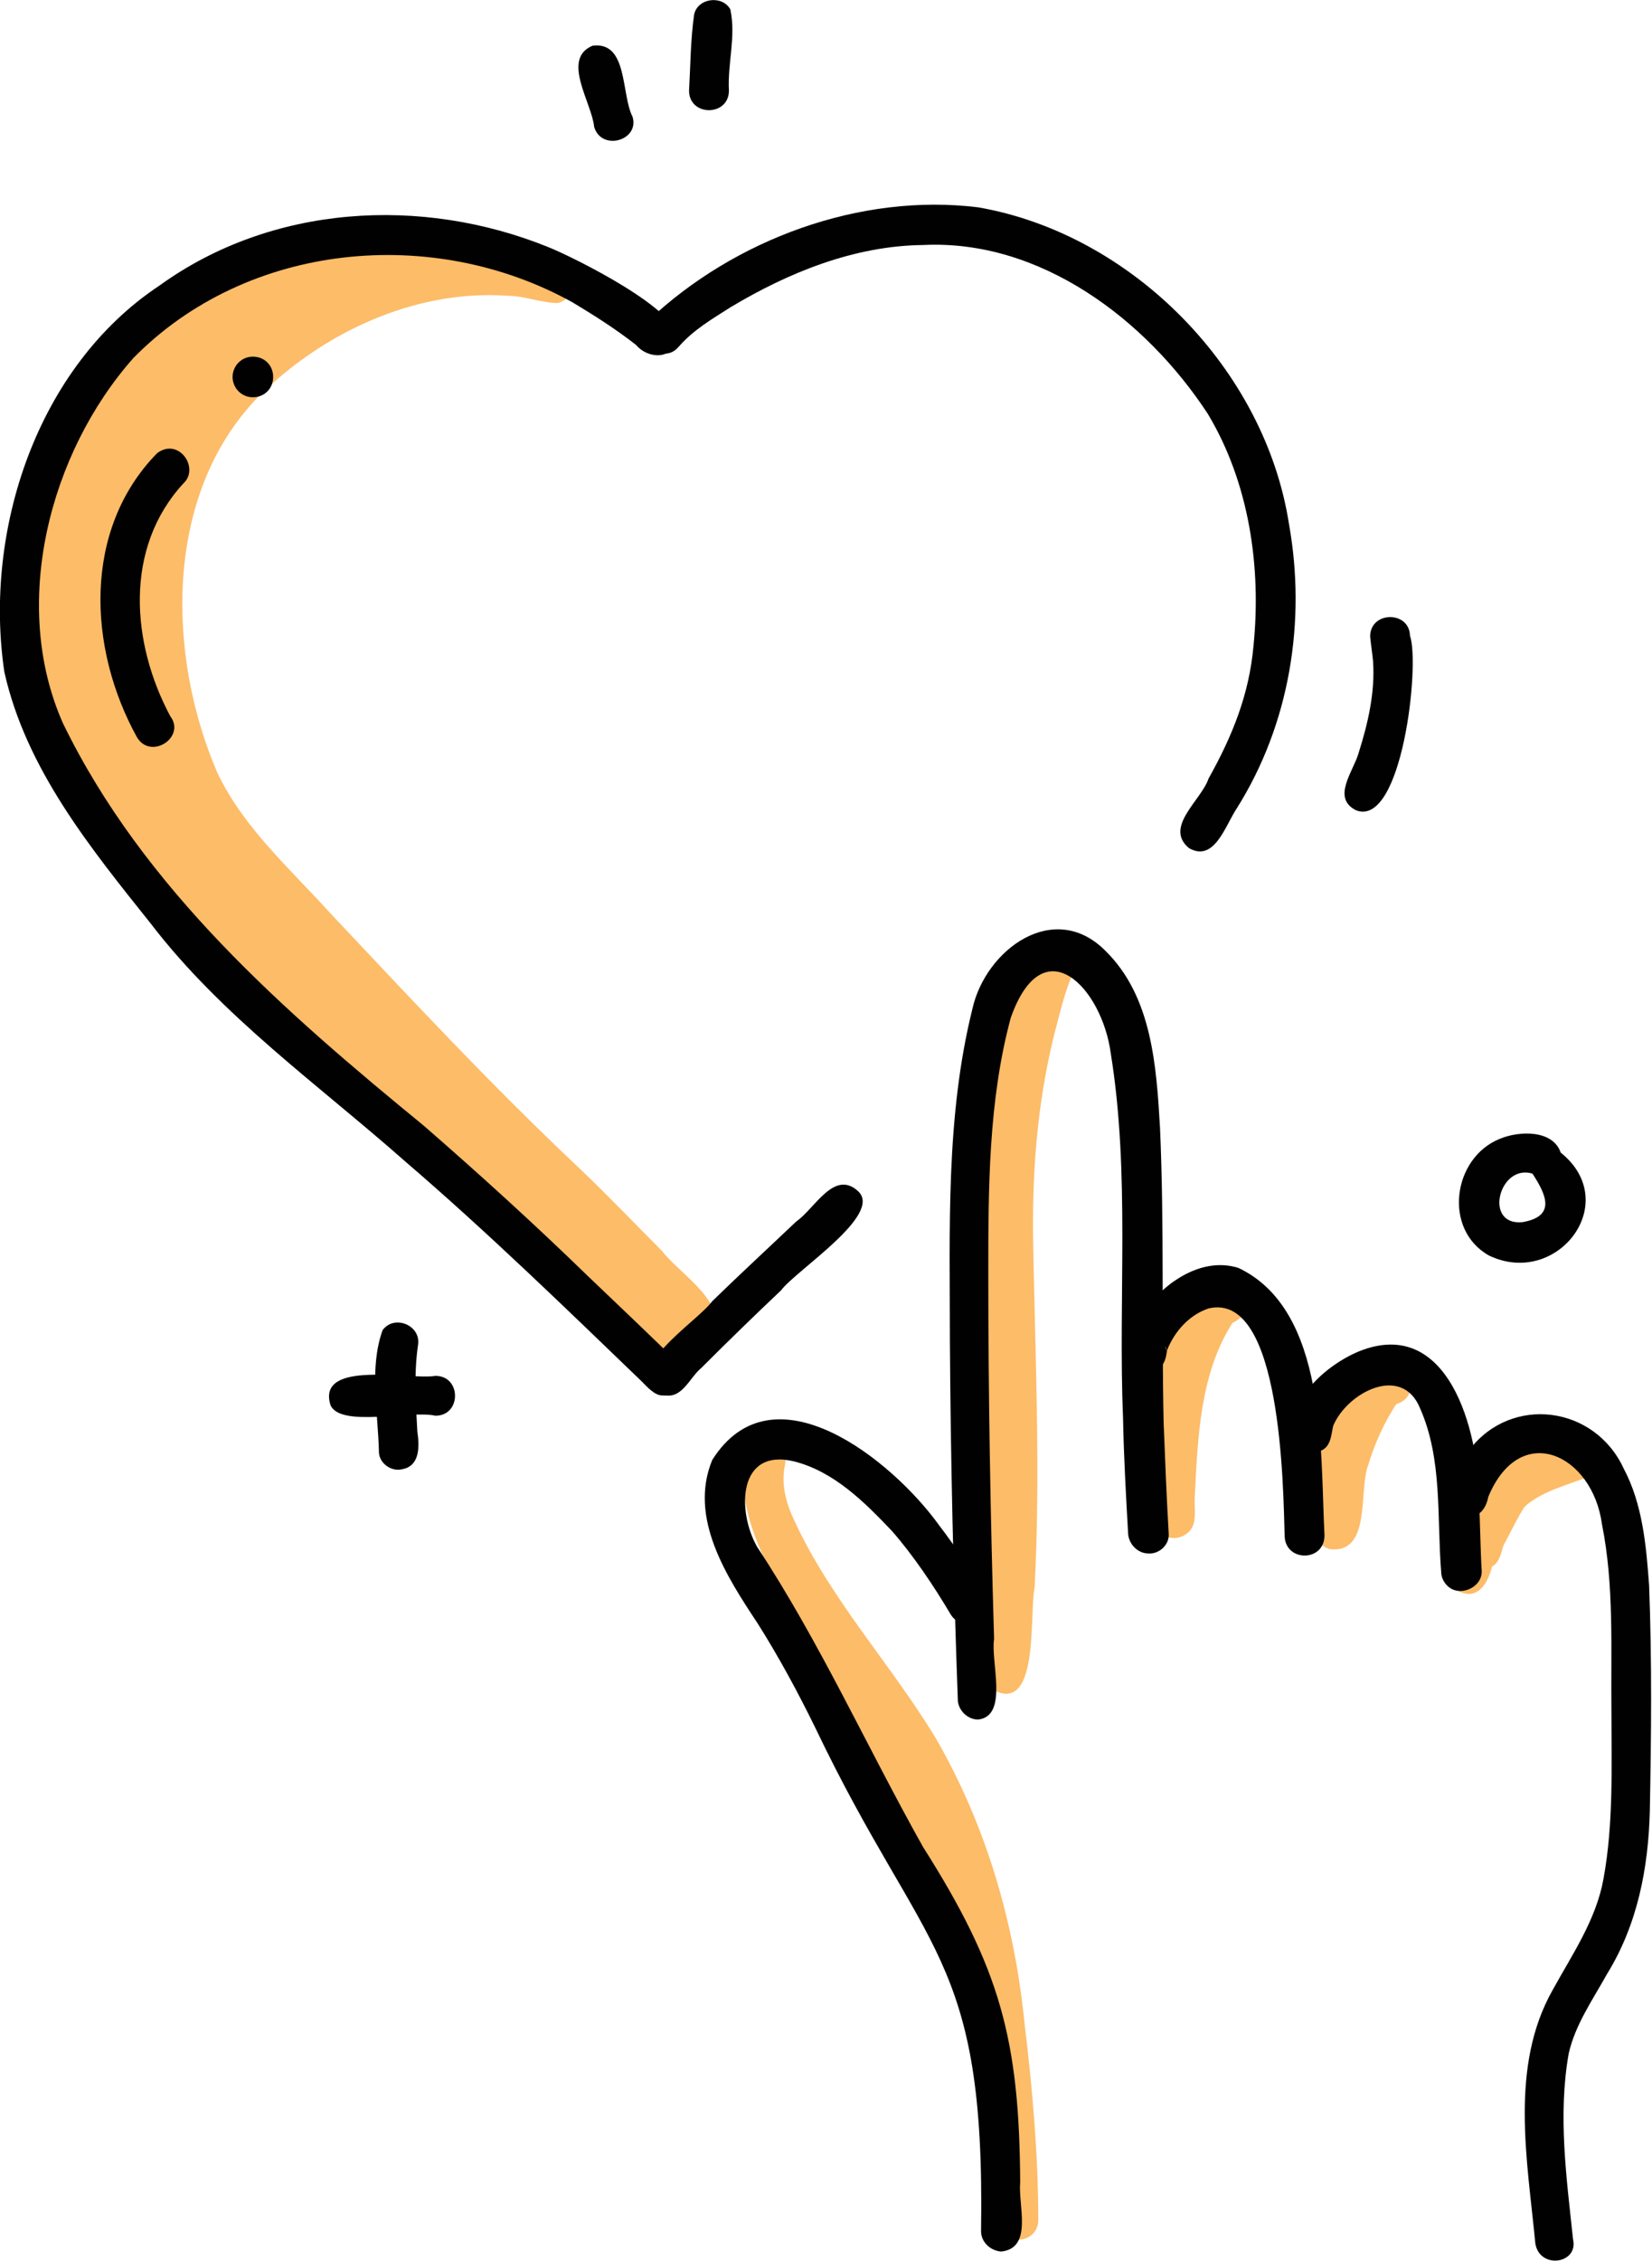
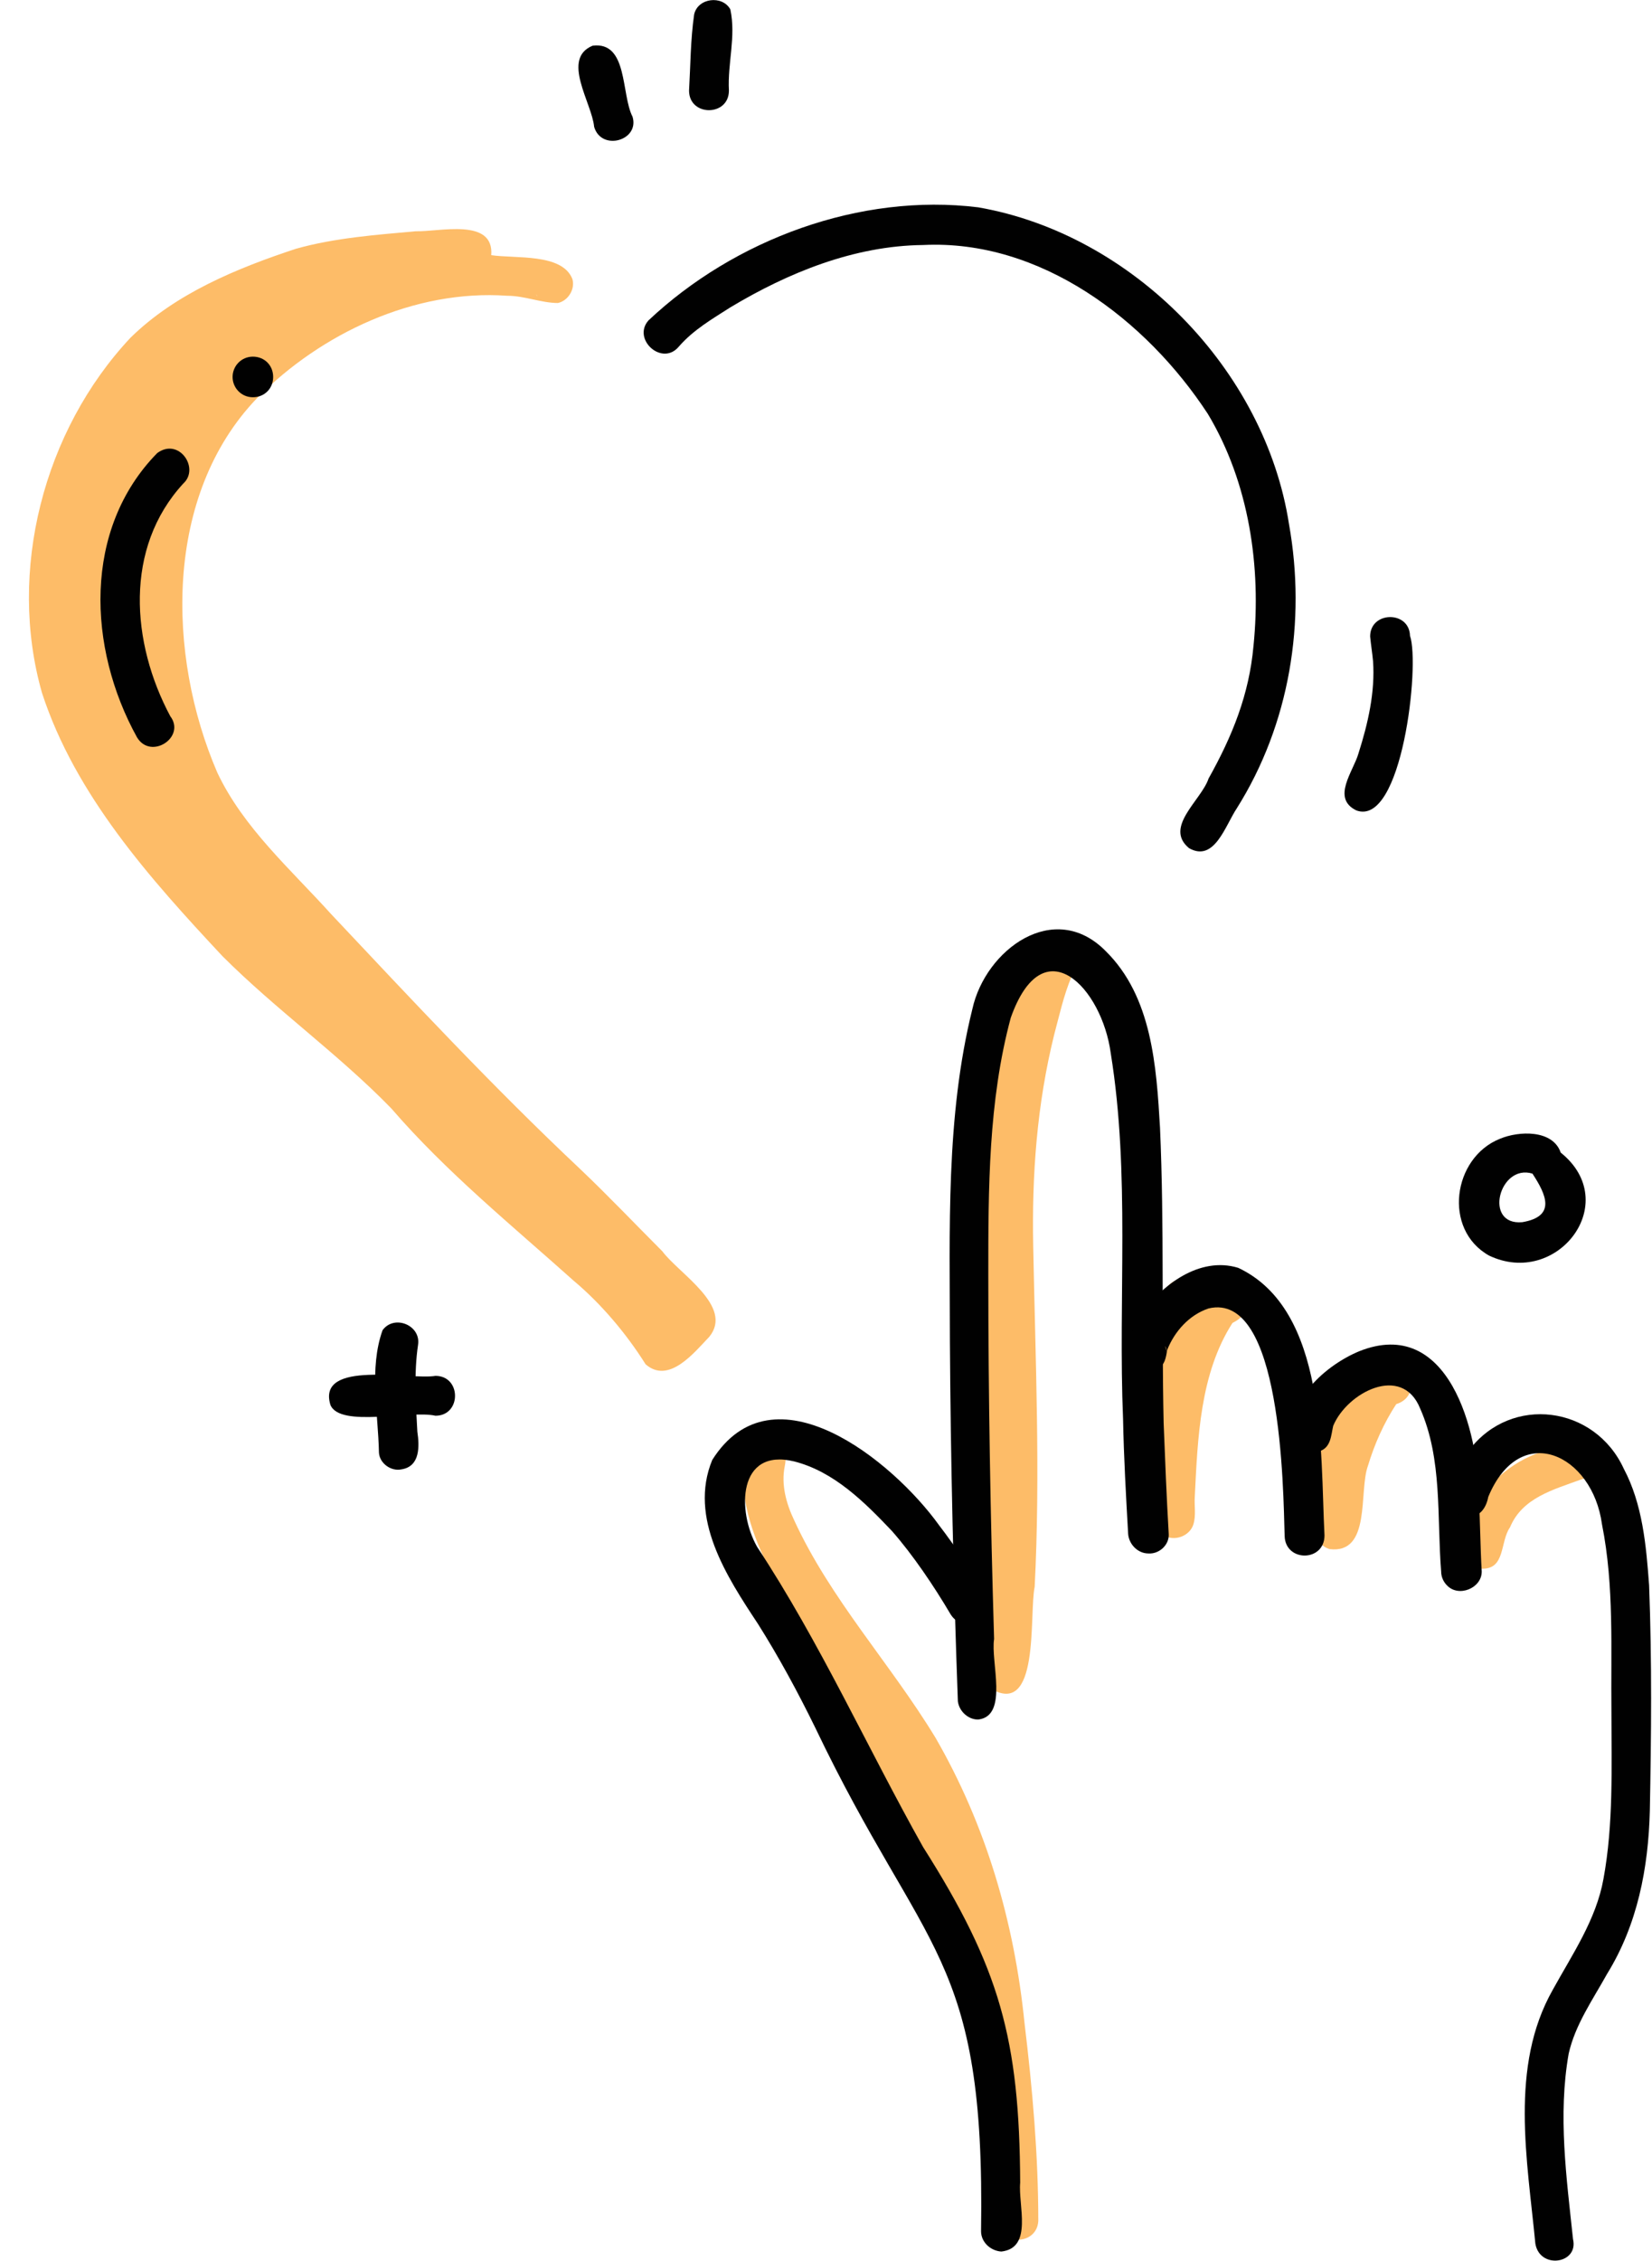
<svg xmlns="http://www.w3.org/2000/svg" version="1.1" id="Layer_1" x="0px" y="0px" viewBox="0 0 228 311.9" style="enable-background:new 0 0 228 311.9;" xml:space="preserve">
  <style type="text/css">
	.st0{fill:#FDBC68;}
	.st1{fill:#010101;}
</style>
  <g>
    <path class="st0" d="M74.8,41.4c0,0,0.1,0,0.1,0.1c-0.4-0.2-0.7-0.5-0.9-0.9c0.1,0.3,0.3,0.4,0.5,0.6   C74.6,41.3,74.7,41.3,74.8,41.4z M91.4,172.6c2.3,3.1,9.9,7.6,6.5,11.8c-2.1,2.2-5.6,6.6-8.8,3.8c-2.7-4.3-6.2-8.4-9.9-11.5   c-8.6-7.7-17.6-15-25.2-23.8c-7.3-7.5-15.9-13.6-23.3-21c-10-10.7-20.3-22.2-24.9-36.3C1,78.8,6,59.4,18,46.6   c6.2-6.1,14.7-9.6,22.9-12.3c5.4-1.5,11-1.9,16.5-2.4c3.2,0.1,10.8-1.9,10.4,3.3c3.3,0.5,9.8-0.3,11.2,3.3c0.4,1.4-0.6,3-2,3.3   c-2.3,0-4.6-1-7-1C57.2,39.9,44.3,46,35.5,54.9C22.6,68.3,23,90.4,30,106.6c3.6,7.6,10.1,13.3,15.7,19.5   C56.9,138,68.1,150,80,161.2C83.9,164.9,87.6,168.8,91.4,172.6z" />
    <path class="st0" d="M137.8,306.5c-1.6-28.6-0.7-27.9-13.4-53.8c-5.7-9.6-10.1-20-14.8-29.9c-2.8-5.1-5.9-10.3-6.8-16.1   c-0.3-2.7-0.6-5.9,0.5-8.5c1.7-2.8,6.1-0.7,5,2.4c0.2,0.6,0.1,1.2,0,1.7c-0.5,2.5,0.2,5.1,1.3,7.4c5,10.9,13.3,19.8,19.5,30   c7,12.1,10.9,25.5,12.3,39.4c1.1,9.1,1.9,18.2,1.9,27.3C143.1,309.7,138.2,309.9,137.8,306.5z" />
    <path class="st0" d="M136.5,232.8c-1.6-2.1-1.3-5-1.7-7.5c-0.6-5.9-1.3-11.7-1.6-17.6c-0.7-14.4-0.5-28.8,0.9-43.2   c0.8-10.3,0.3-21.5,5.6-30.7c0.7-1.8,2.3-4.1,4.5-3.1c1.6-1.2,4.1,0,4.3,2c0.1,0.8-0.2,1.5-0.6,2c-1.1,2.6-1.7,5.4-2.4,8   c-2.4,9.7-3.1,19.4-2.9,29.3c0.3,15.6,1,31.3,0.2,46.9C142,222.7,143.6,237.3,136.5,232.8z" />
    <path class="st0" d="M160.6,211.8c-3.1-2.3-2.9-22.4-2.4-26.8c0.4-2.7,1.1-5.8,3.2-7.8c1.6-1.5,4.3-0.6,4.6,1.6   c3.7-4.6,9.2,1.2,4.1,3.7c-4.5,7-4.8,16-5.2,23.9c-0.1,1.3,0.2,2.6-0.2,3.9C164.2,211.9,162.1,212.7,160.6,211.8z" />
    <path class="st0" d="M183.5,213.7c-2.2-0.7-2.4-3.3-2.7-5.2c-5.3-1.3,0.1-8.6,1.3-11.5c1.6-2.8,4.2-11.3,8.6-8.6   c3.7-1.1,5.8,4.1,2,5.3c-1.7,2.6-3,5.5-3.9,8.5C187.5,205.7,189.3,214.4,183.5,213.7z" />
-     <path class="st0" d="M201.5,219.6c-3.1-1.6-0.8-5.2,0-7.6c1.7-5.5,5.1-10.3,10.1-13.3c2.9-2.2,6.8,0.9,4.3,3.9   c-0.4,1-1.4,1.8-2.5,1.8c-3.6,2.9-4.9,7.7-7.4,11.3C205.6,217.9,204.2,220.8,201.5,219.6z" />
    <path class="st0" d="M204.5,216.4c-6.2-1.3-0.1-10.4,2.5-12.8c1.7-1.5,3.6-2.6,5.7-3.3c1.4-0.4,2.8-1.1,4.2-1.5   c3.5-0.8,4.8,4.4,1.3,5.3c-3.8,1.4-8.1,2.5-9.8,6.6C207,212.7,207.8,216.5,204.5,216.4z" />
    <path class="st1" d="M135.4,307.8c0.6-38.3-7.8-37.9-22.9-69.5c-2.4-4.9-5-9.7-7.9-14.3c-4.3-6.5-9.6-14.6-6.3-22.6   c8.4-13.3,24.9,0.1,31.3,9c2.3,3,4.4,6.2,6.4,9.5c0.7,1.3,0.3,3-1,3.8c-1.3,0.8-3,0.3-3.8-1c-2.3-3.9-5.2-8.2-8.1-11.5   c-3.8-4-8-8.2-13.5-9.6c-7.8-1.9-7.9,6.9-5.1,11.8c8.7,13.2,15.2,27.7,22.9,41.4c10.6,16.7,13.3,26.5,13.4,46.3   c-0.3,3.1,1.8,9-2.6,9.5C136.7,310.5,135.4,309.3,135.4,307.8z" />
    <path class="st1" d="M132.2,234.7c-0.6-16.5-1-33.1-1.1-49.7c0-15.3-0.6-30.9,3.1-45.8c1.8-8.2,11.3-15.2,18.4-8   c6.4,6.3,7,15.9,7.5,24.4c0.6,13.6,0.2,27.1,0.5,40.7c0.2,5.1,0.4,10.2,0.7,15.3c0.1,1.5-1.3,2.8-2.8,2.7c-1.5,0-2.7-1.3-2.8-2.7   c-0.3-5.3-0.6-10.6-0.7-15.8c-0.7-16.8,1-33.8-1.7-50.5c-1.2-9-9.3-17.6-13.8-4.9c-3.1,11.5-3.1,23.6-3.1,35.5   c0,16.7,0.3,33.5,0.8,50.2c-0.5,3.1,2,10.5-2.1,11.1C133.8,237.3,132.4,236.2,132.2,234.7z" />
    <path class="st1" d="M177.3,211.9c-0.2-6.6-0.4-33.8-10.5-31.4c-2.7,0.9-4.7,3.2-5.7,5.7c-0.2,1.1-0.3,2.1-1.4,2.7   c-10.3,2.3,0.5-17.3,11.2-14c12.3,5.8,11.3,25.3,11.9,36.9C182.8,215.5,177.4,215.5,177.3,211.9z M161,186.6c0-0.3,0-0.6-0.2-0.9   C160.9,186,161,186.3,161,186.6z" />
    <path class="st1" d="M199.7,218.7c-0.5-0.5-0.8-1.2-0.8-1.9c-0.6-7.5,0.2-15.5-2.9-22.5c-2.5-6.2-10.1-2.2-12,2.4   c-0.3,1.3-0.3,3-1.9,3.5c-1.4,0.6-3-0.1-3.6-1.5c-1.1-5.5,4.5-10.4,9.1-12.3c12.3-4.9,16.5,11,16.5,20.3c0.2,3.4,0.2,6.7,0.4,10.1   C204.5,219.1,201.3,220.4,199.7,218.7z" />
    <path class="st1" d="M211.9,309.5c-1.1-11.5-3.6-24.4,2.4-35c2.7-4.9,6-9.7,7-15.3c1.4-7.6,1.1-15.4,1.1-23.1   c-0.1-8.6,0.4-17.3-1.3-25.8c-1.3-9.7-11.3-14.4-15.7-3.8c-1.1,5.9-9.9,1.9-2.6-6.5c5.8-7.6,17.3-6.1,21.3,2.6   c2.6,4.9,3.1,10.6,3.5,16.1c0.4,10.4,0.3,20.8,0.1,31.1c-0.2,7.9-1.7,15.7-5.9,22.5c-2,3.6-4.4,7-5.3,11   c-1.5,8.5-0.3,17.1,0.6,25.6C217.9,312.3,212.5,313.1,211.9,309.5z" />
    <path class="st1" d="M164.1,117c-3.5-2.9,1.7-6.6,2.7-9.6c3.3-5.9,5.6-11.6,6.2-18.3c1.1-10.9-0.6-22.5-6.3-32   c-8.5-13-23.1-24.1-39.3-23.3c-9.5,0.1-18.6,3.8-26.6,8.6c-2.5,1.6-5.1,3.1-7.1,5.4c-2.3,2.8-6.5-1-4.2-3.6   c11.9-11.2,29.2-17.6,45.5-15.6c21.3,3.7,39.6,22.4,42.9,43.7c2.4,13.4,0.1,27.6-7.2,39.2C169.1,113.9,167.6,119,164.1,117z" />
-     <path class="st1" d="M91.5,192.5c-1.1,0.1-2.3-1.3-2.9-1.9c-10.7-10.3-21.4-20.7-32.7-30.4c-12-10.6-25.3-20-35.1-32.8   C12.5,117,3.6,106.1,0.6,92.7C-2.3,73.2,5.1,50.6,22,39.4C37.5,28.2,58.2,27,75.7,34.1c3.5,1.4,18.4,8.8,17.7,12.7   c-0.6,2.9-4,2.7-5.6,0.8C85,45.4,82,43.5,79,41.7C59.7,31,34.1,33.4,18.4,49.4c-11.6,13.1-17,34-9.7,50.4   c11.1,22.8,30.5,39.7,49.8,55.5c7.7,6.7,15.3,13.6,22.6,20.7c4.2,4,8.4,8,12.5,12C95.3,189.6,93.8,192.7,91.5,192.5z" />
-     <path class="st1" d="M91.4,192.4c-6.1-3.4,4.7-9.9,6.9-12.9c3.8-3.7,7.7-7.3,11.6-11c2.5-1.7,5.2-7.2,8.5-4.2   c3.6,3.2-8.5,10.9-10.6,13.7c-3.7,3.5-7.4,7.1-11,10.7C95.1,190.1,94.1,193.2,91.4,192.4z" />
    <path class="st1" d="M18.9,101.7c-6.8-12.3-7.5-28.7,2.8-39.2c3-2.2,5.9,2.1,3.6,4.2c-8.2,8.9-7.2,22-1.8,32.1   C25.7,101.7,20.8,104.9,18.9,101.7z" />
    <path class="st1" d="M32.1,52c0-1.5,1.2-2.8,2.8-2.8s2.8,1.2,2.8,2.8s-1.2,2.8-2.8,2.8S32.1,53.5,32.1,52z" />
    <path class="st1" d="M82,17.5c-0.3-3.3-4.6-9.4-0.2-11.2c4.9-0.6,3.9,6.7,5.5,9.8C88.3,19.4,83,20.9,82,17.5z" />
    <path class="st1" d="M95.1,12.5C95.3,9,95.3,5.5,95.8,2c0.5-2.3,3.9-2.7,5-0.7c0.8,3.8-0.4,7.4-0.2,11.2   C100.6,16.1,95.1,16.1,95.1,12.5z" />
    <path class="st1" d="M187.2,111.8c-3.5-1.7-0.4-5.4,0.3-7.9c1.3-4.1,2.3-8.4,2-12.7c-0.1-1.1-0.3-2.3-0.4-3.4   c0-3.5,5.4-3.6,5.5-0.1C196,91.7,193.5,114.1,187.2,111.8z" />
    <path class="st1" d="M205.5,173.2c-6.4-3.6-5-13.5,1.5-16.1c2.6-1.1,7.3-1.3,8.4,1.9C224,165.9,214.9,177.7,205.5,173.2z    M210.1,168.6c4.7-0.8,3.3-3.8,1.4-6.7C206.9,160.5,204.7,169.1,210.1,168.6z" />
    <path class="st1" d="M45.6,193.8c-1.9-6.3,11-3.4,14.5-4c3.6,0,3.6,5.5,0,5.5C56.6,194.5,46.9,197,45.6,193.8z" />
    <path class="st1" d="M52.3,200.4c-0.1-5.5-1.4-11.6,0.5-16.9c1.6-2.2,5.3-0.7,4.9,2c-0.6,4-0.3,8.3-0.1,12c0.3,2,0.4,4.8-2.2,5.2   C54,203,52.4,201.9,52.3,200.4z" />
  </g>
</svg>